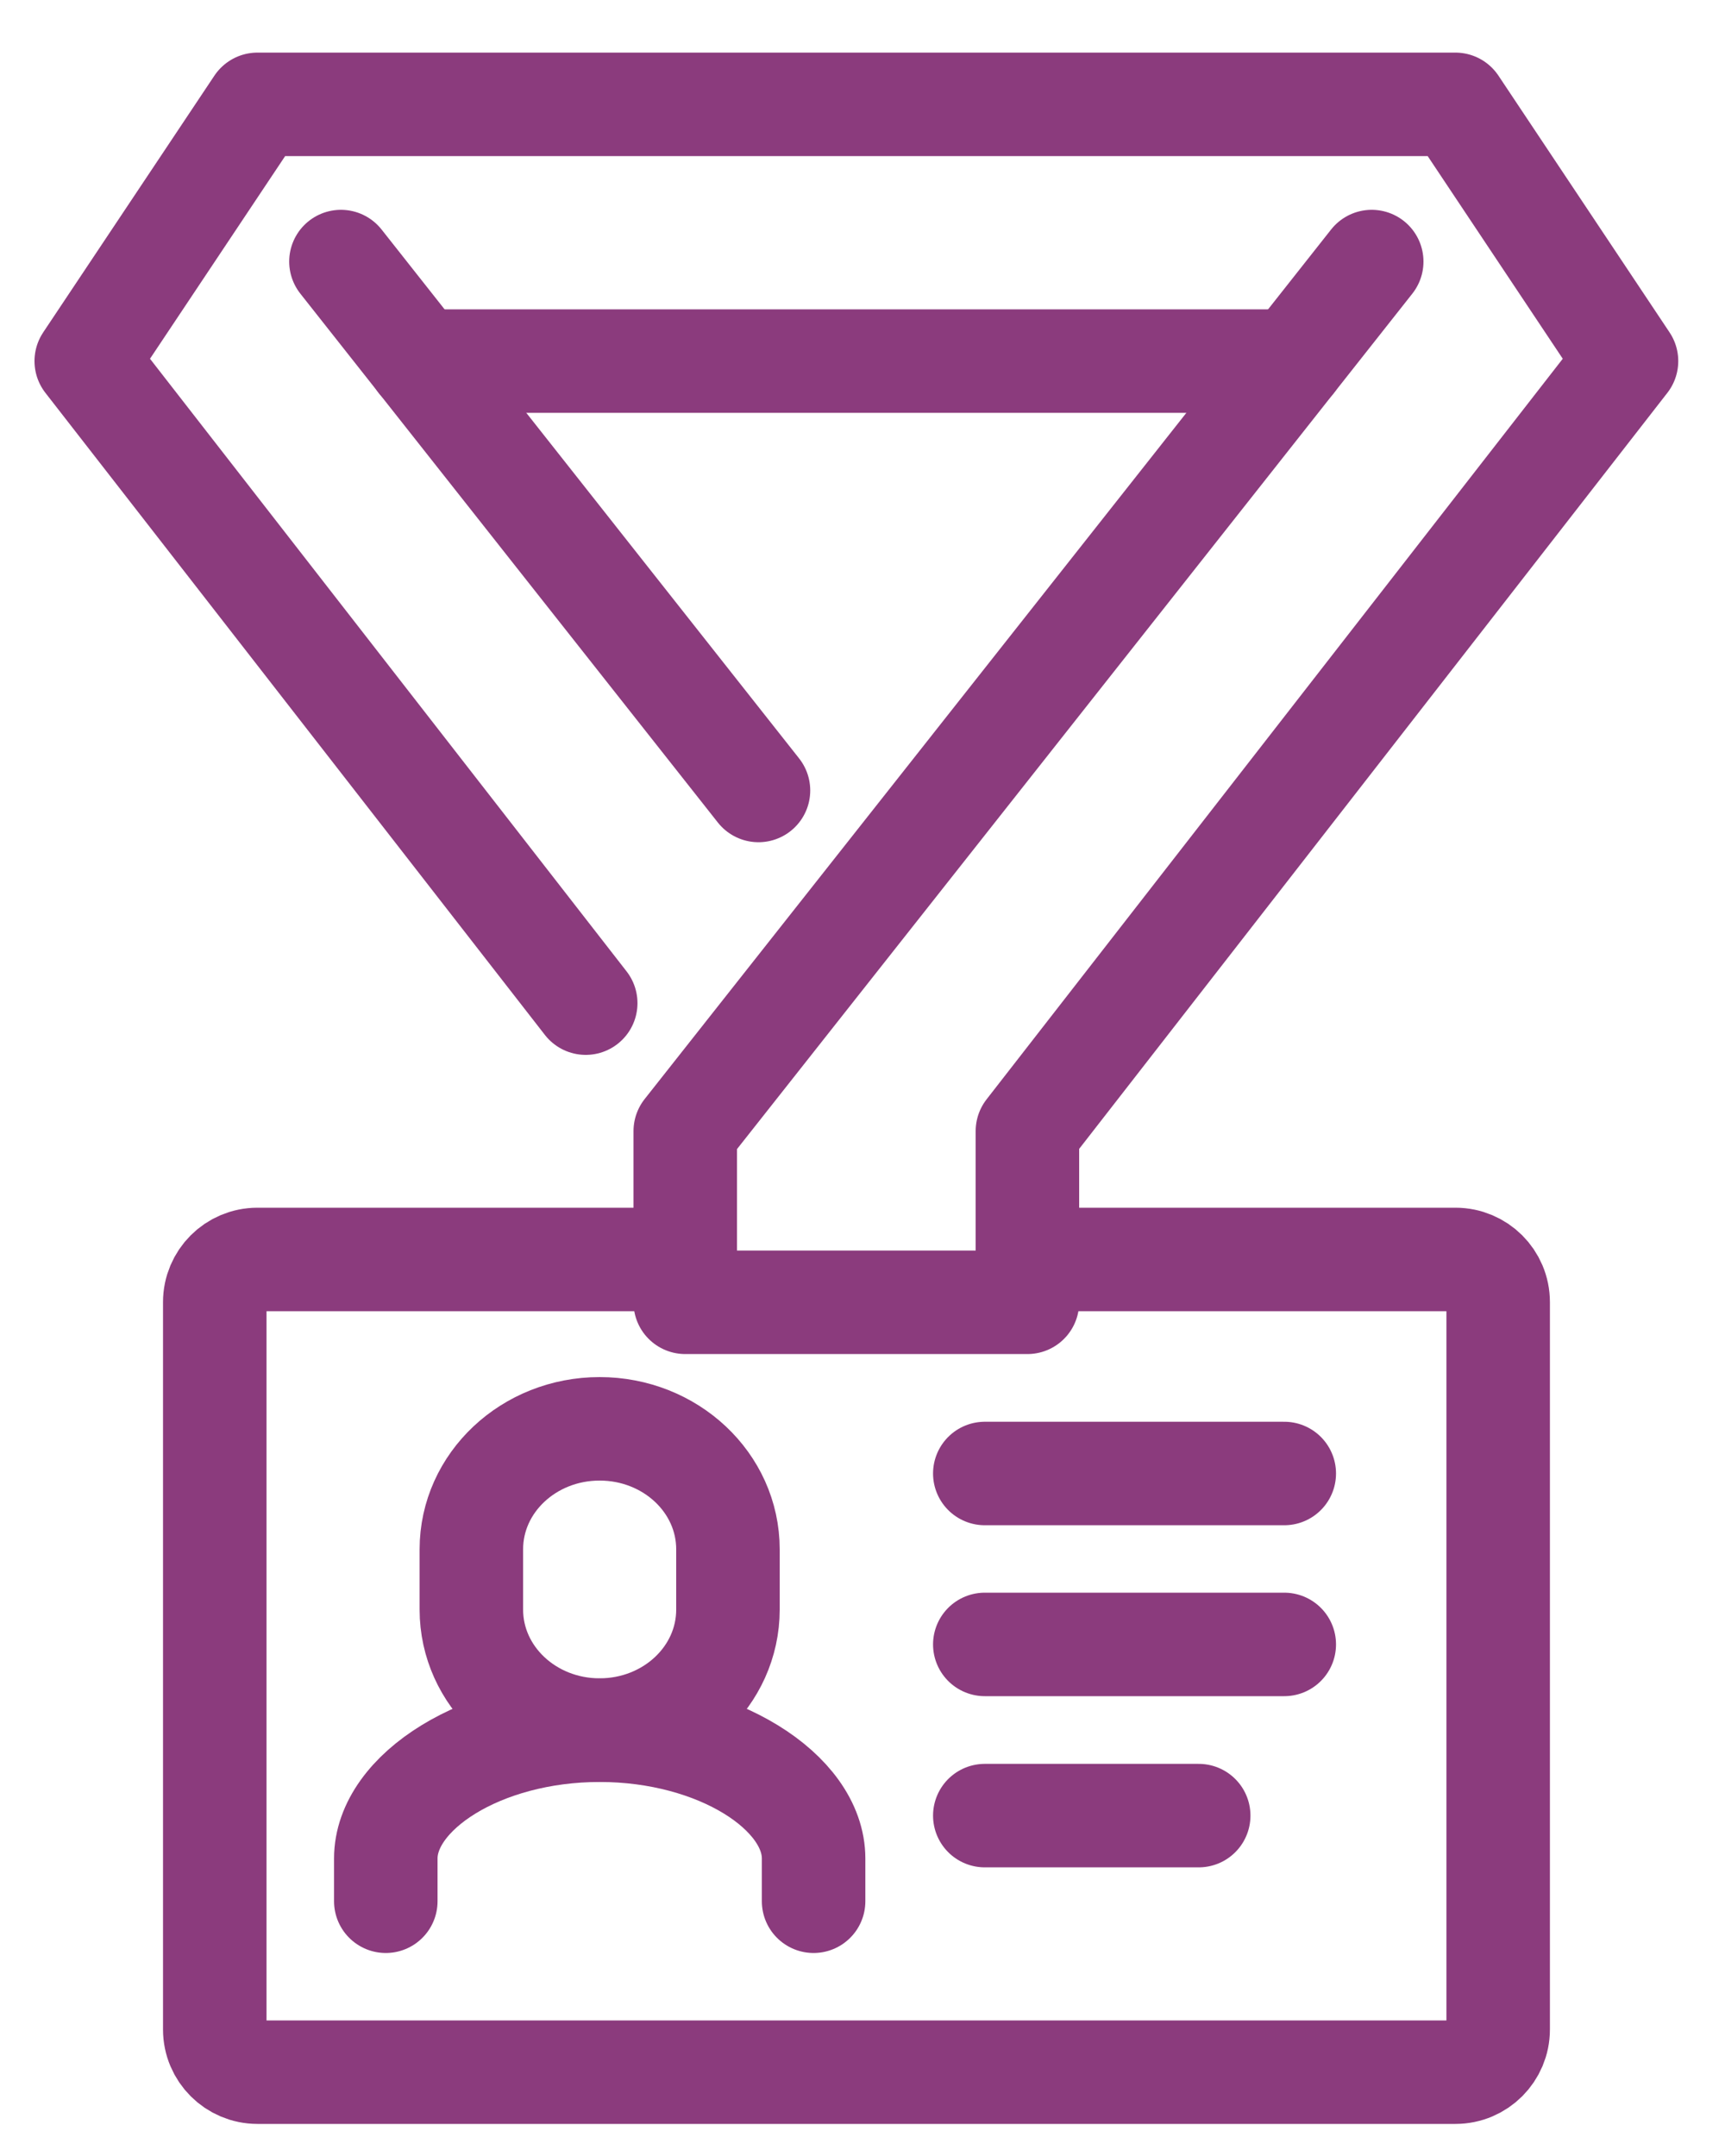
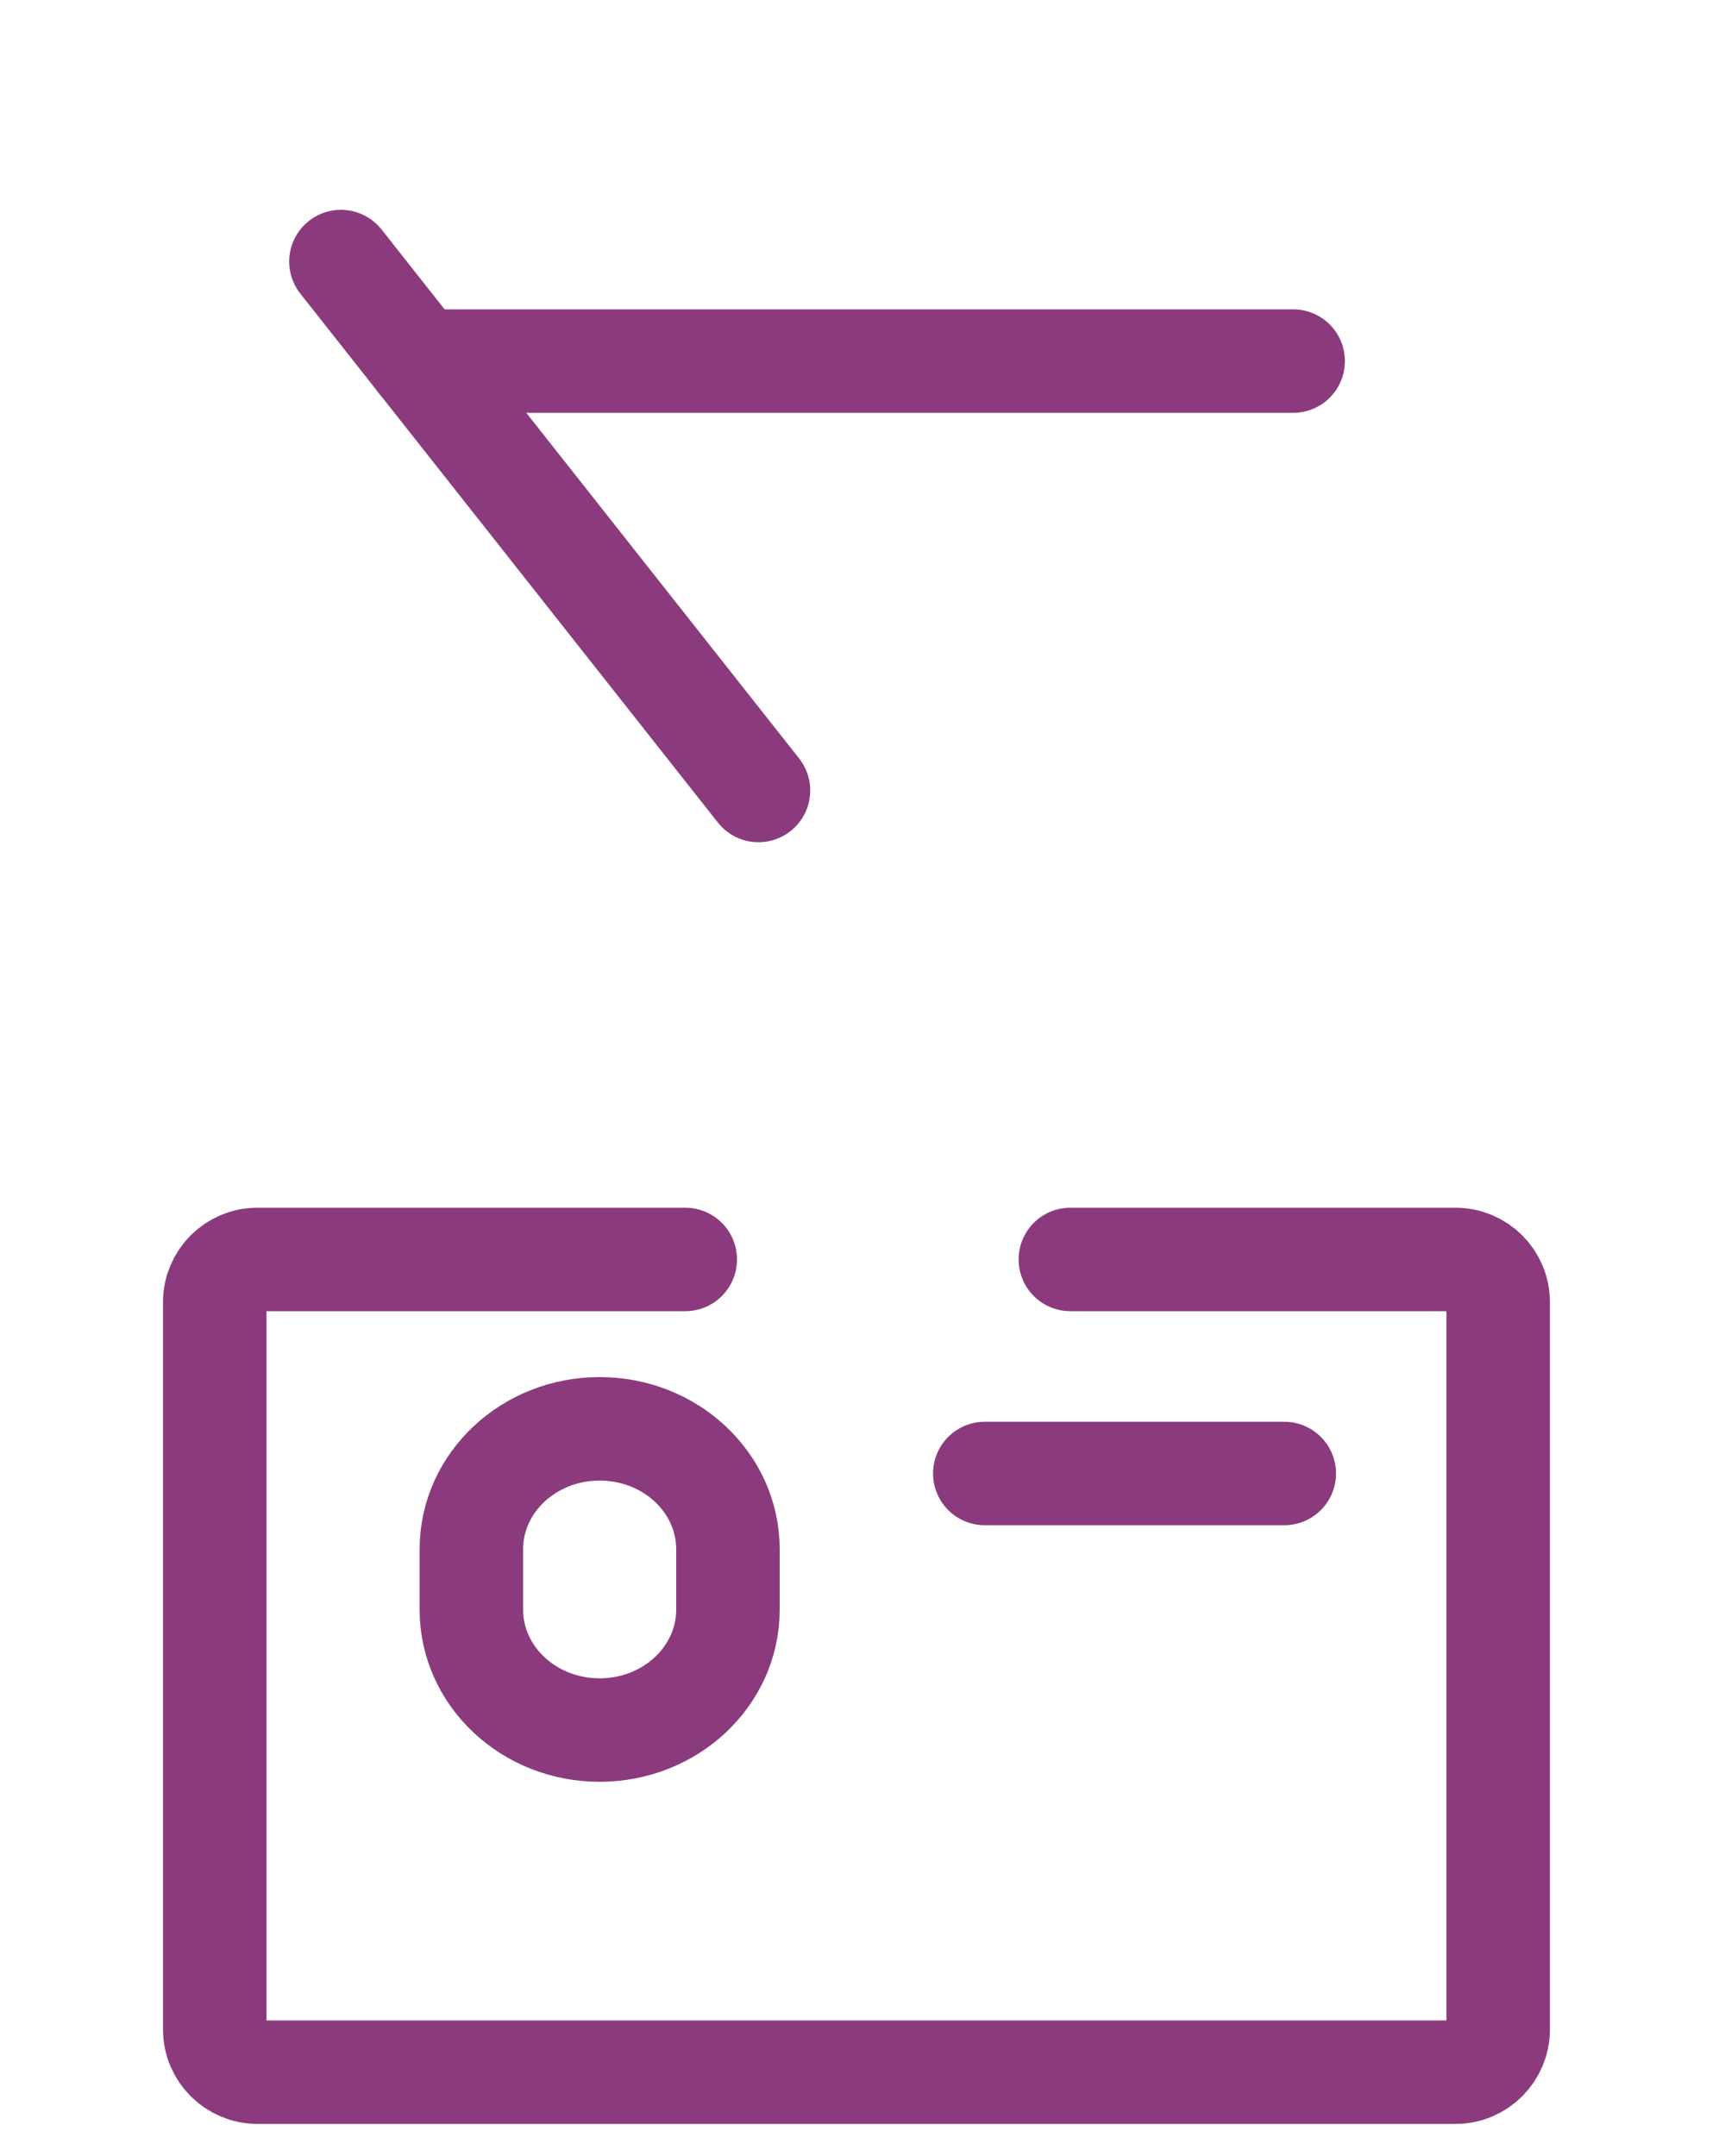
<svg xmlns="http://www.w3.org/2000/svg" width="20" height="25" viewBox="0 0 20 25" fill="none">
  <path d="M7.945 14.604H2.985C2.711 14.604 2.49 14.826 2.49 15.099V23.533C2.49 23.807 2.713 24.028 2.985 24.028H16.875C17.149 24.028 17.37 23.805 17.37 23.533V15.099C17.37 14.824 17.147 14.604 16.875 14.604H12.41" stroke="#8B3B7D" stroke-width="1.2" stroke-linecap="round" stroke-linejoin="round" />
  <path d="M6.952 16.568C7.774 16.568 8.44 17.193 8.44 17.965V18.664C8.44 19.436 7.774 20.061 6.952 20.061C6.131 20.061 5.465 19.436 5.465 18.664V17.965C5.465 17.193 6.131 16.568 6.952 16.568Z" stroke="#8B3B7D" stroke-width="1.2" stroke-linecap="round" stroke-linejoin="round" />
-   <path d="M4.473 22.046V21.55C4.473 20.779 5.584 20.063 6.953 20.063C8.321 20.063 9.433 20.779 9.433 21.55V22.046" stroke="#8B3B7D" stroke-width="1.2" stroke-linecap="round" stroke-linejoin="round" />
  <path d="M11.418 17.086H14.89" stroke="#8B3B7D" stroke-width="1.2" stroke-linecap="round" stroke-linejoin="round" />
-   <path d="M11.418 19.068H14.89" stroke="#8B3B7D" stroke-width="1.2" stroke-linecap="round" stroke-linejoin="round" />
-   <path d="M11.418 21.053H13.898" stroke="#8B3B7D" stroke-width="1.2" stroke-linecap="round" stroke-linejoin="round" />
  <path d="M8.794 9.166L3.953 3.033" stroke="#8B3B7D" stroke-width="1.2" stroke-linecap="round" stroke-linejoin="round" />
-   <path d="M6.791 11.632L1 4.187L2.985 1.21H16.874L18.858 4.187L11.912 13.116V15.101H7.945V13.116L15.904 3.033" stroke="#8B3B7D" stroke-width="1.2" stroke-linecap="round" stroke-linejoin="round" />
  <path d="M4.863 4.187H14.993" stroke="#8B3B7D" stroke-width="1.2" stroke-linecap="round" stroke-linejoin="round" />
</svg>